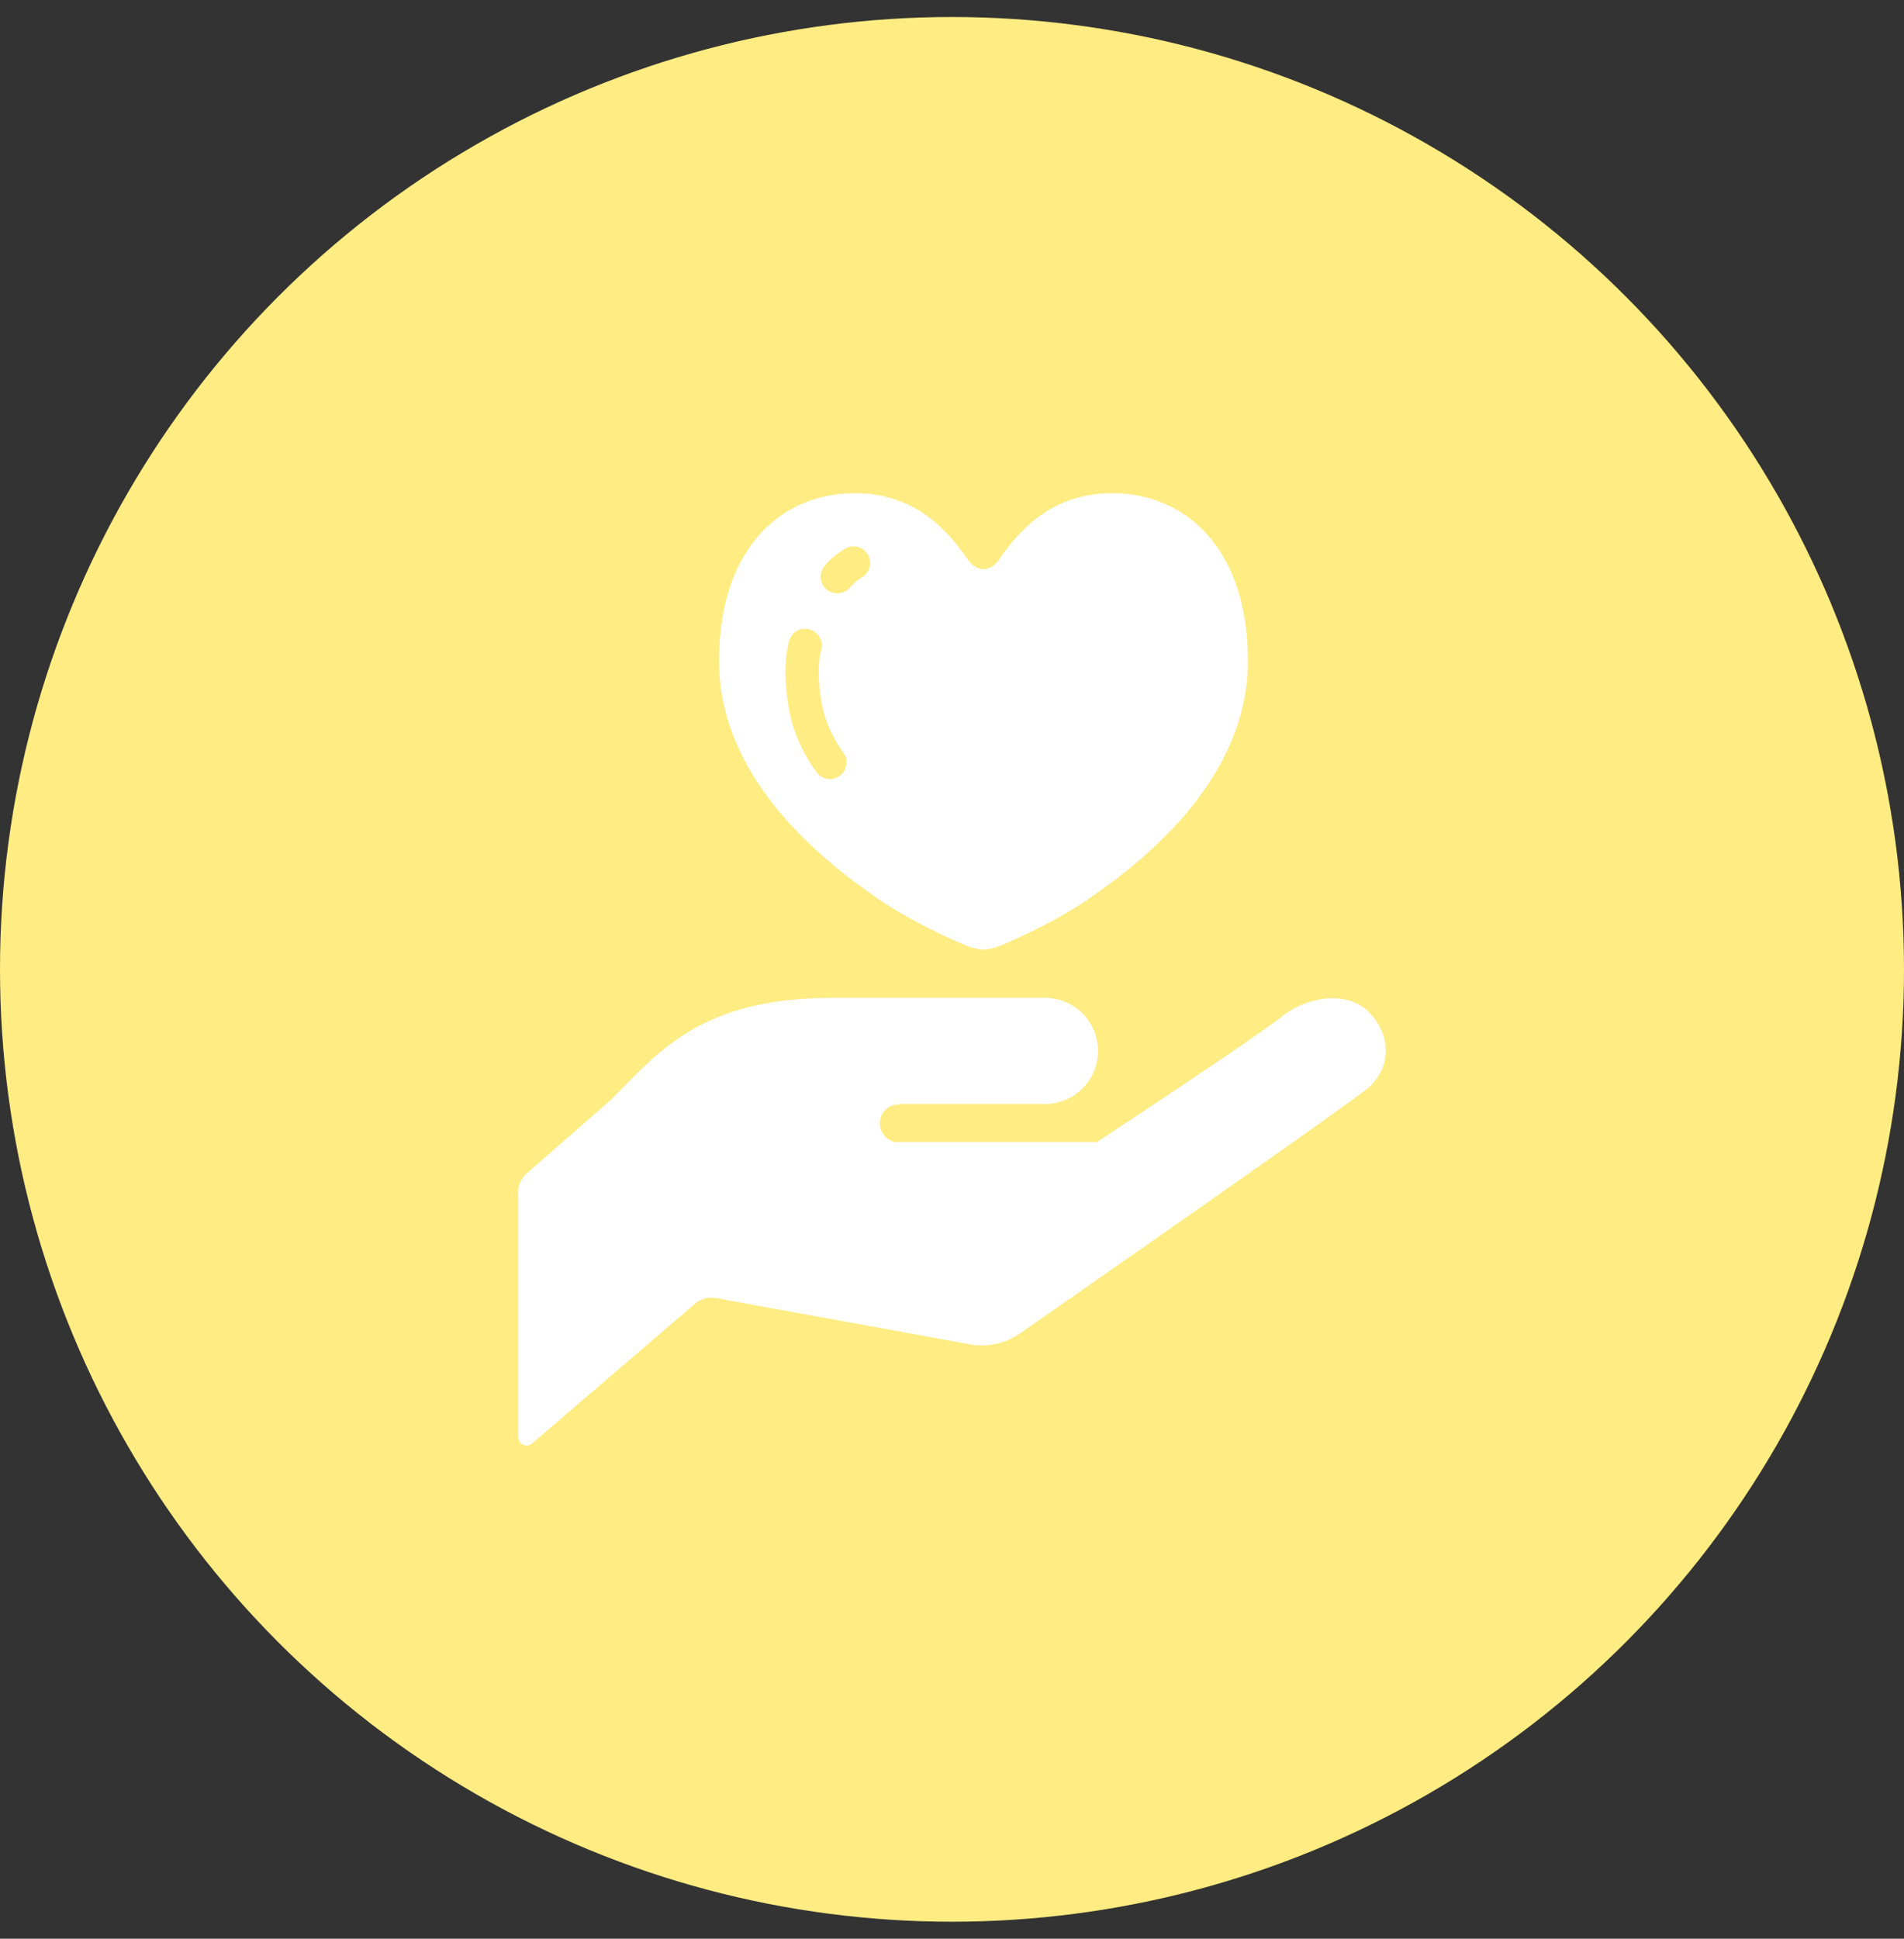
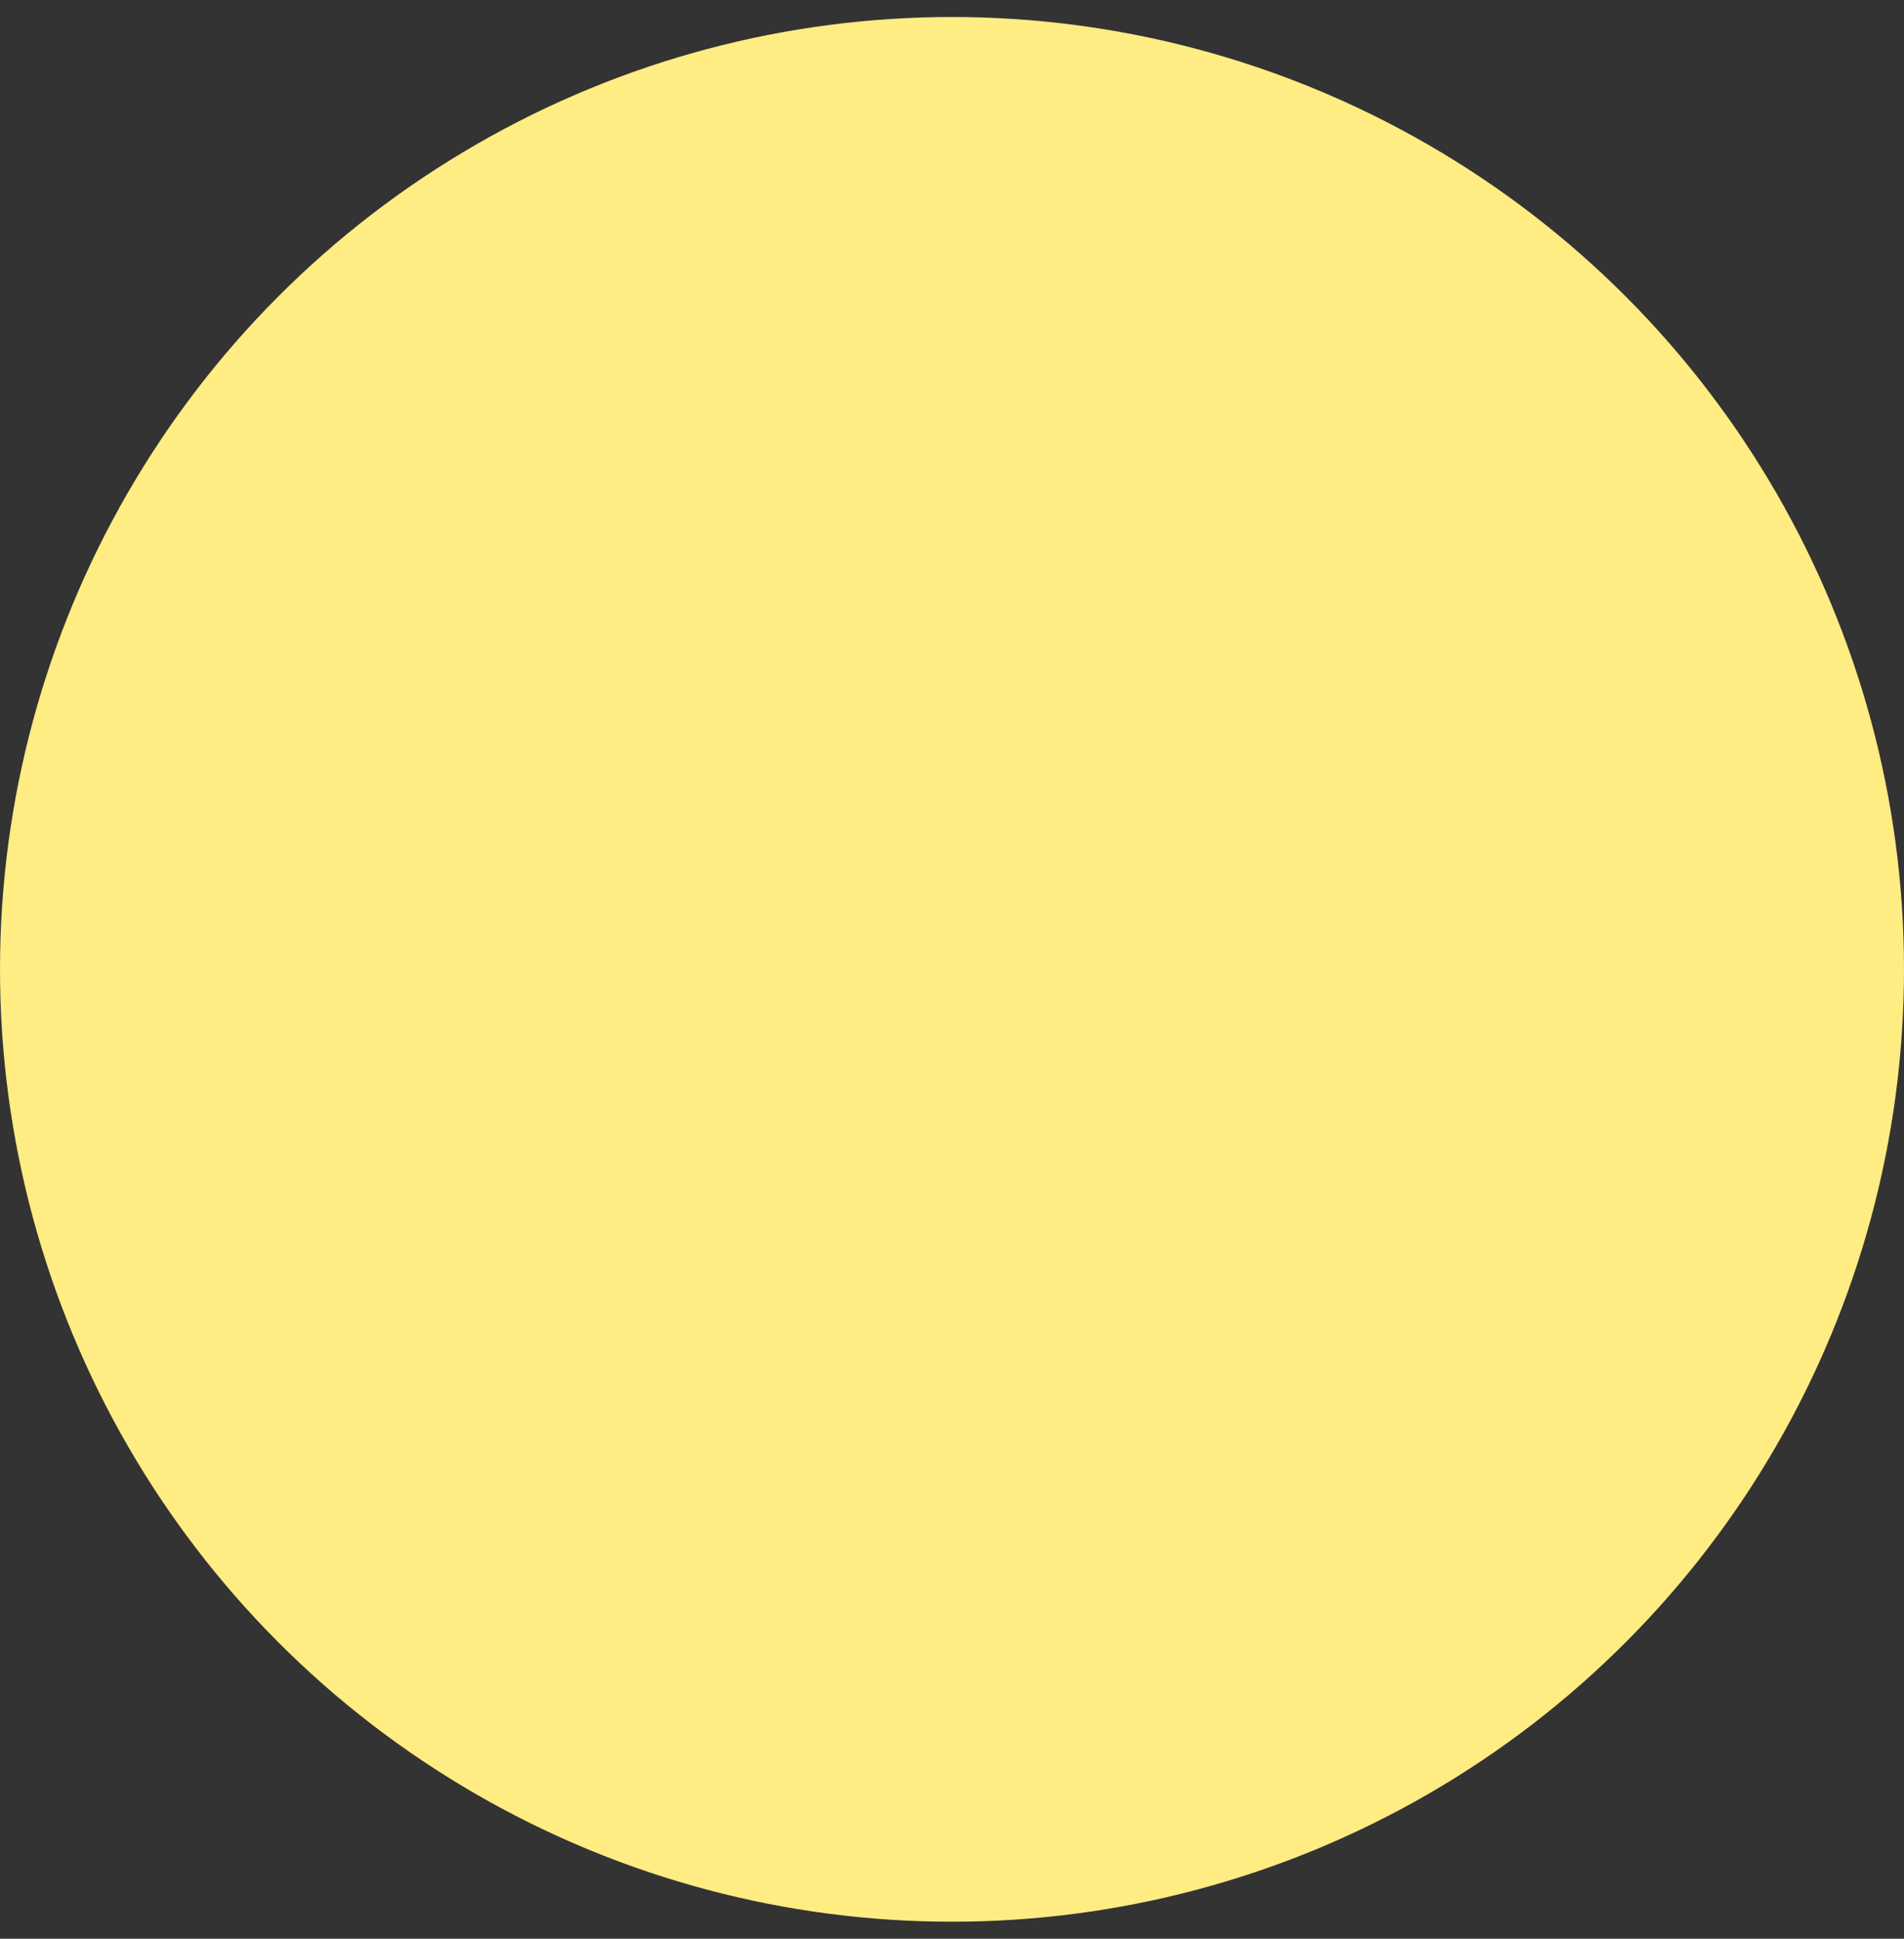
<svg xmlns="http://www.w3.org/2000/svg" width="56" height="57" viewBox="0 0 56 57" fill="none">
  <rect x="0" y="0" width="56" height="57" fill="#333333" stroke="none" />
  <circle cx="28" cy="28.5" r="28" fill="#FFEC82" />
  <g clip-path="url(#clip0_1984_1369)">
-     <path d="M40.301 29.796C39.684 29.124 38.536 29.267 37.768 29.835C37.066 30.42 32.268 33.573 32.268 33.573H26.436L26.417 33.583C26.11 33.572 25.87 33.314 25.879 33.008C25.89 32.701 26.149 32.46 26.454 32.471L26.436 32.46C27.478 32.46 30.733 32.46 30.733 32.46C31.595 32.46 32.295 31.761 32.295 30.899C32.295 30.035 31.595 29.336 30.733 29.336C29.951 29.336 28.39 29.336 24.485 29.336C20.578 29.336 19.341 30.964 17.974 32.33L15.494 34.497C15.333 34.637 15.24 34.839 15.24 35.054V42.254C15.24 42.349 15.297 42.438 15.385 42.478C15.472 42.517 15.575 42.504 15.648 42.44L20.441 38.331C20.61 38.187 20.836 38.126 21.054 38.165L28.524 39.523C29.045 39.618 29.581 39.498 30.015 39.193C30.015 39.193 39.549 32.563 40.254 31.976C40.924 31.361 40.917 30.468 40.301 29.796Z" fill="white" />
-     <path d="M25.847 26.44C27.024 27.246 28.505 27.837 28.505 27.837C28.641 27.881 28.852 27.92 28.925 27.92C28.997 27.92 29.208 27.881 29.344 27.837C29.344 27.837 30.824 27.246 32.002 26.44C33.794 25.218 36.702 22.82 36.702 19.439C36.702 16.011 34.762 14.457 32.628 14.501C31 14.53 30.039 15.492 29.394 16.44C29.276 16.616 29.1 16.729 28.925 16.733C28.749 16.729 28.573 16.616 28.456 16.44C27.811 15.492 26.849 14.53 25.221 14.501C23.086 14.457 21.148 16.011 21.148 19.439C21.148 22.82 24.054 25.218 25.847 26.44ZM24.247 16.648C24.41 16.447 24.615 16.277 24.849 16.135C25.08 15.996 25.38 16.069 25.519 16.3C25.66 16.531 25.585 16.832 25.354 16.971C25.201 17.064 25.088 17.162 25.004 17.265C24.835 17.475 24.526 17.506 24.317 17.335C24.108 17.165 24.077 16.858 24.247 16.648ZM23.102 19.761C23.102 19.434 23.136 19.131 23.208 18.852C23.276 18.591 23.544 18.434 23.804 18.503C24.066 18.571 24.221 18.838 24.154 19.099C24.106 19.28 24.079 19.501 24.079 19.761C24.079 20.018 24.105 20.314 24.161 20.645C24.251 21.177 24.477 21.67 24.807 22.133C24.964 22.352 24.913 22.657 24.693 22.814C24.473 22.971 24.168 22.92 24.012 22.7C23.612 22.142 23.316 21.509 23.198 20.808C23.135 20.433 23.102 20.085 23.102 19.761Z" fill="white" />
-   </g>
+     </g>
  <defs>
    <clipPath id="clip0_1984_1369">
-       <rect width="28" height="28" fill="white" transform="translate(14 14.5)" />
-     </clipPath>
+       </clipPath>
  </defs>
</svg>